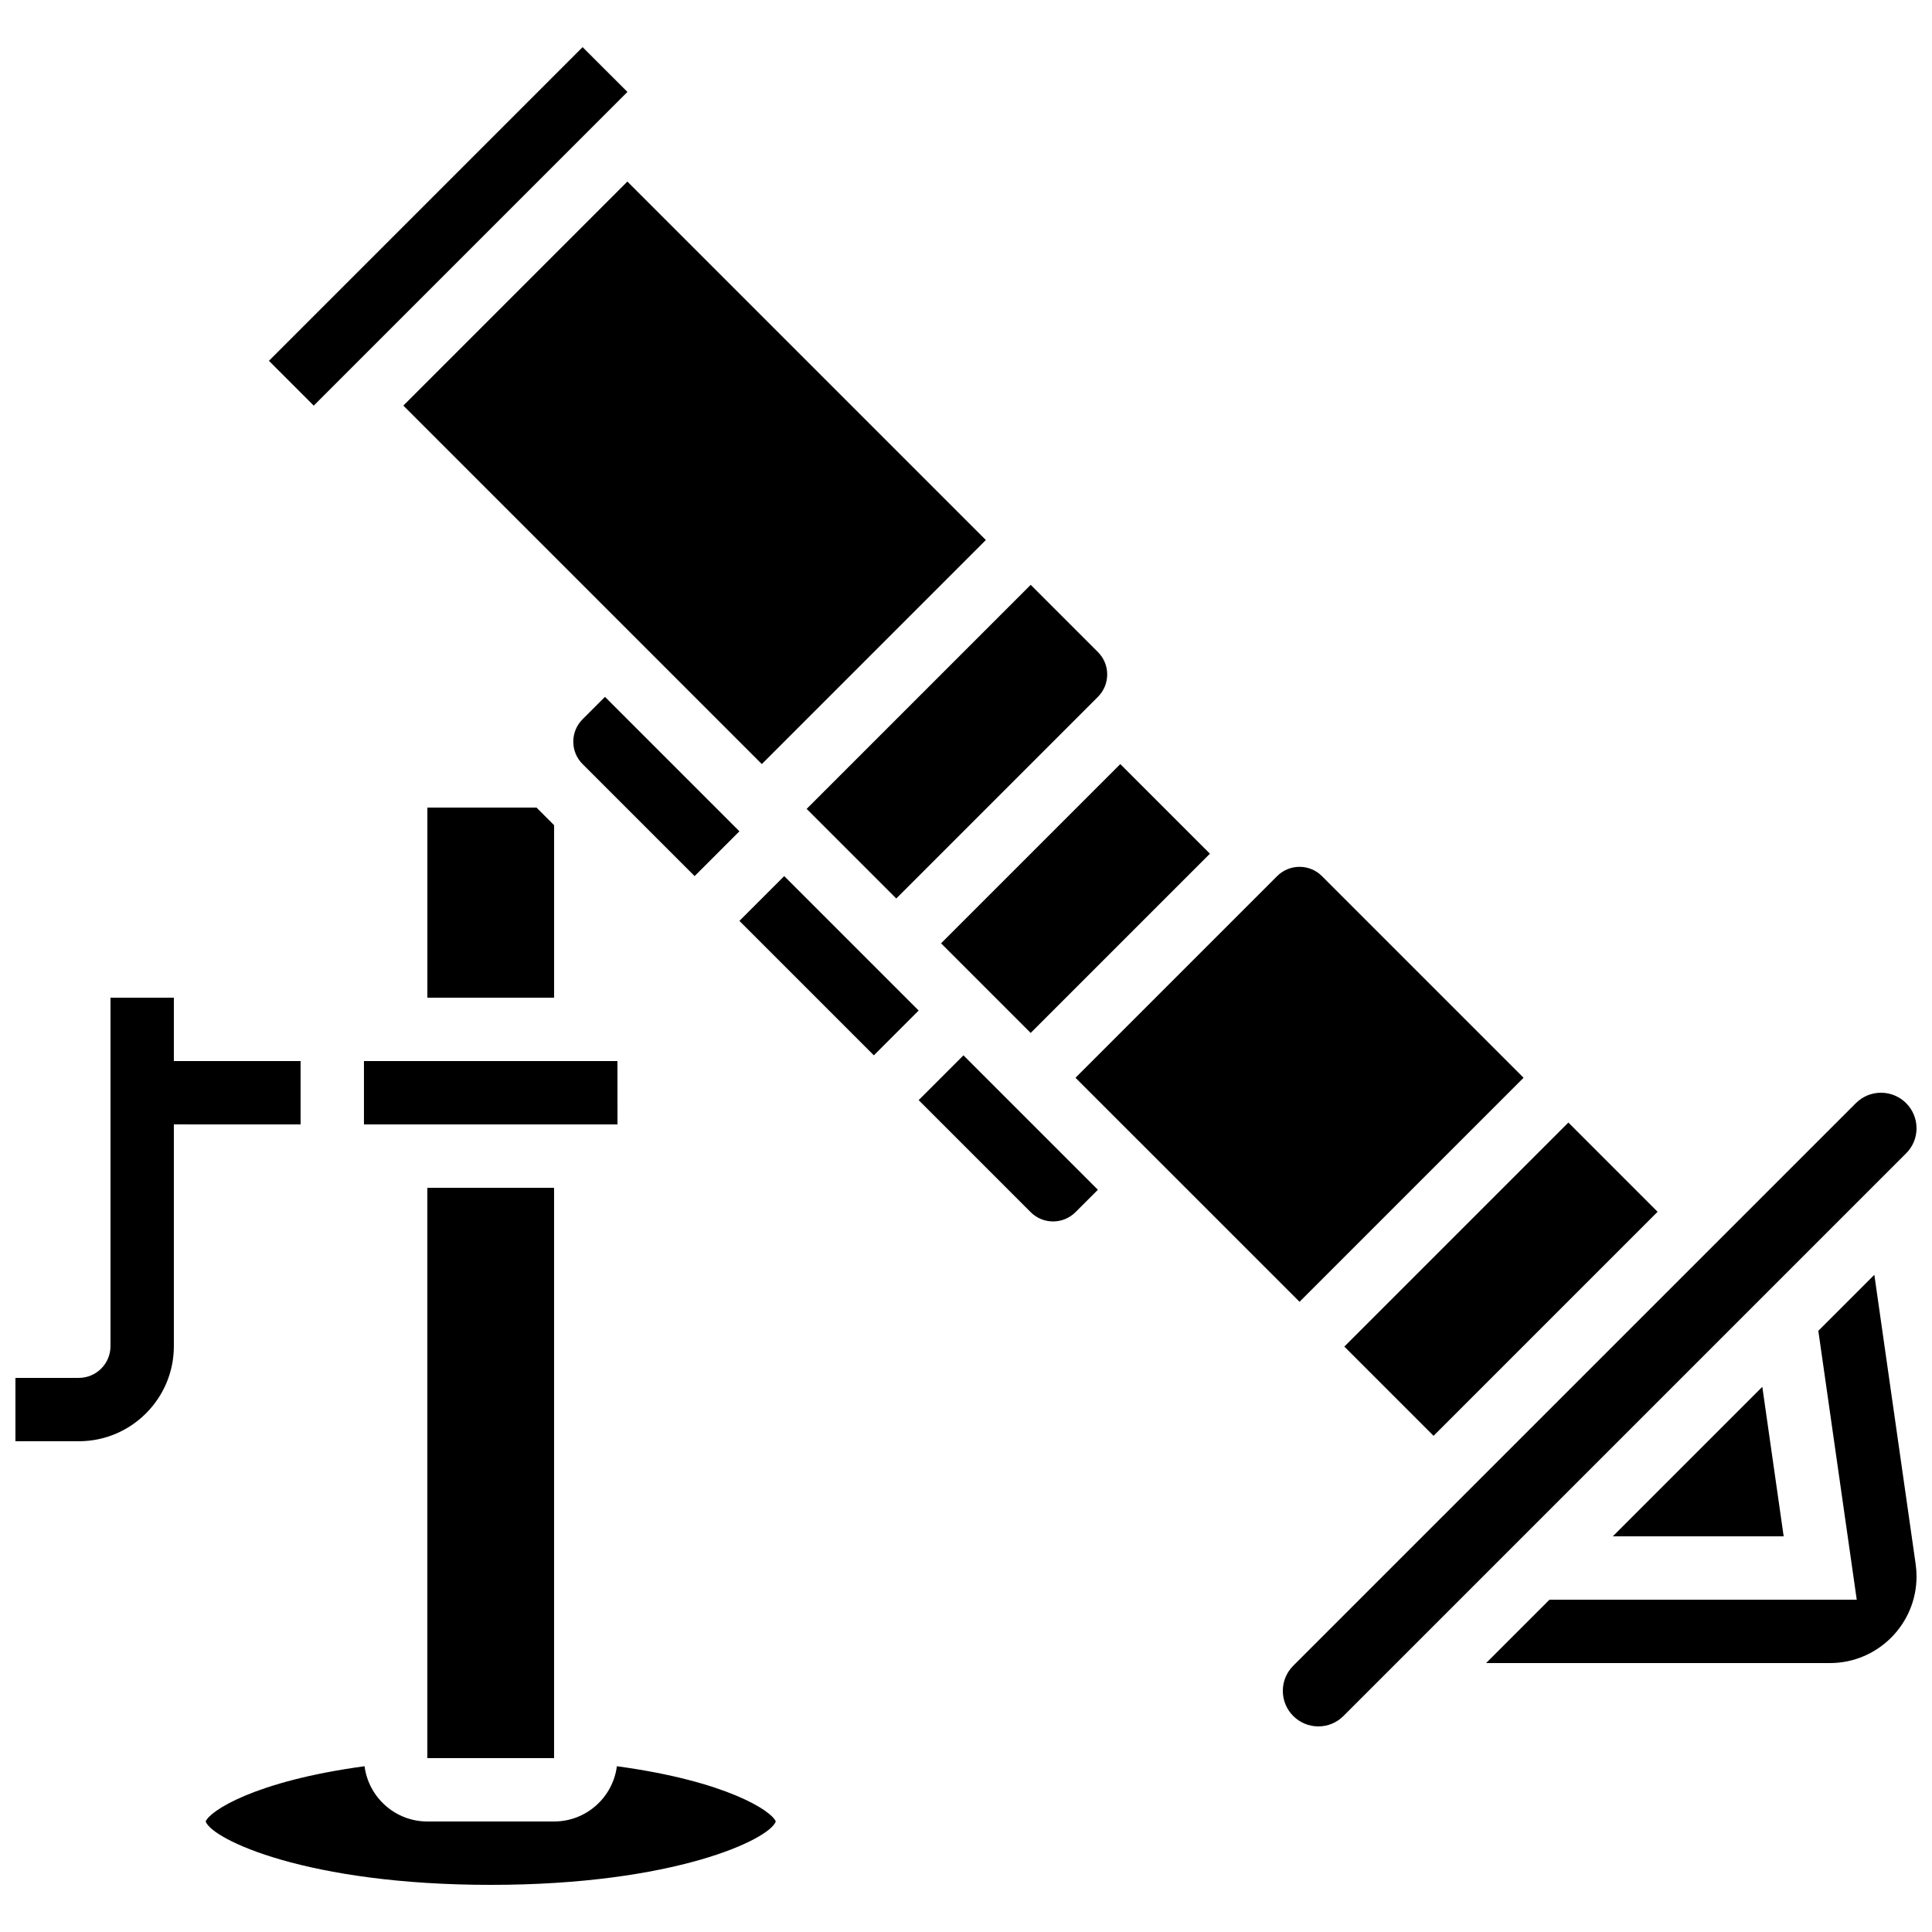
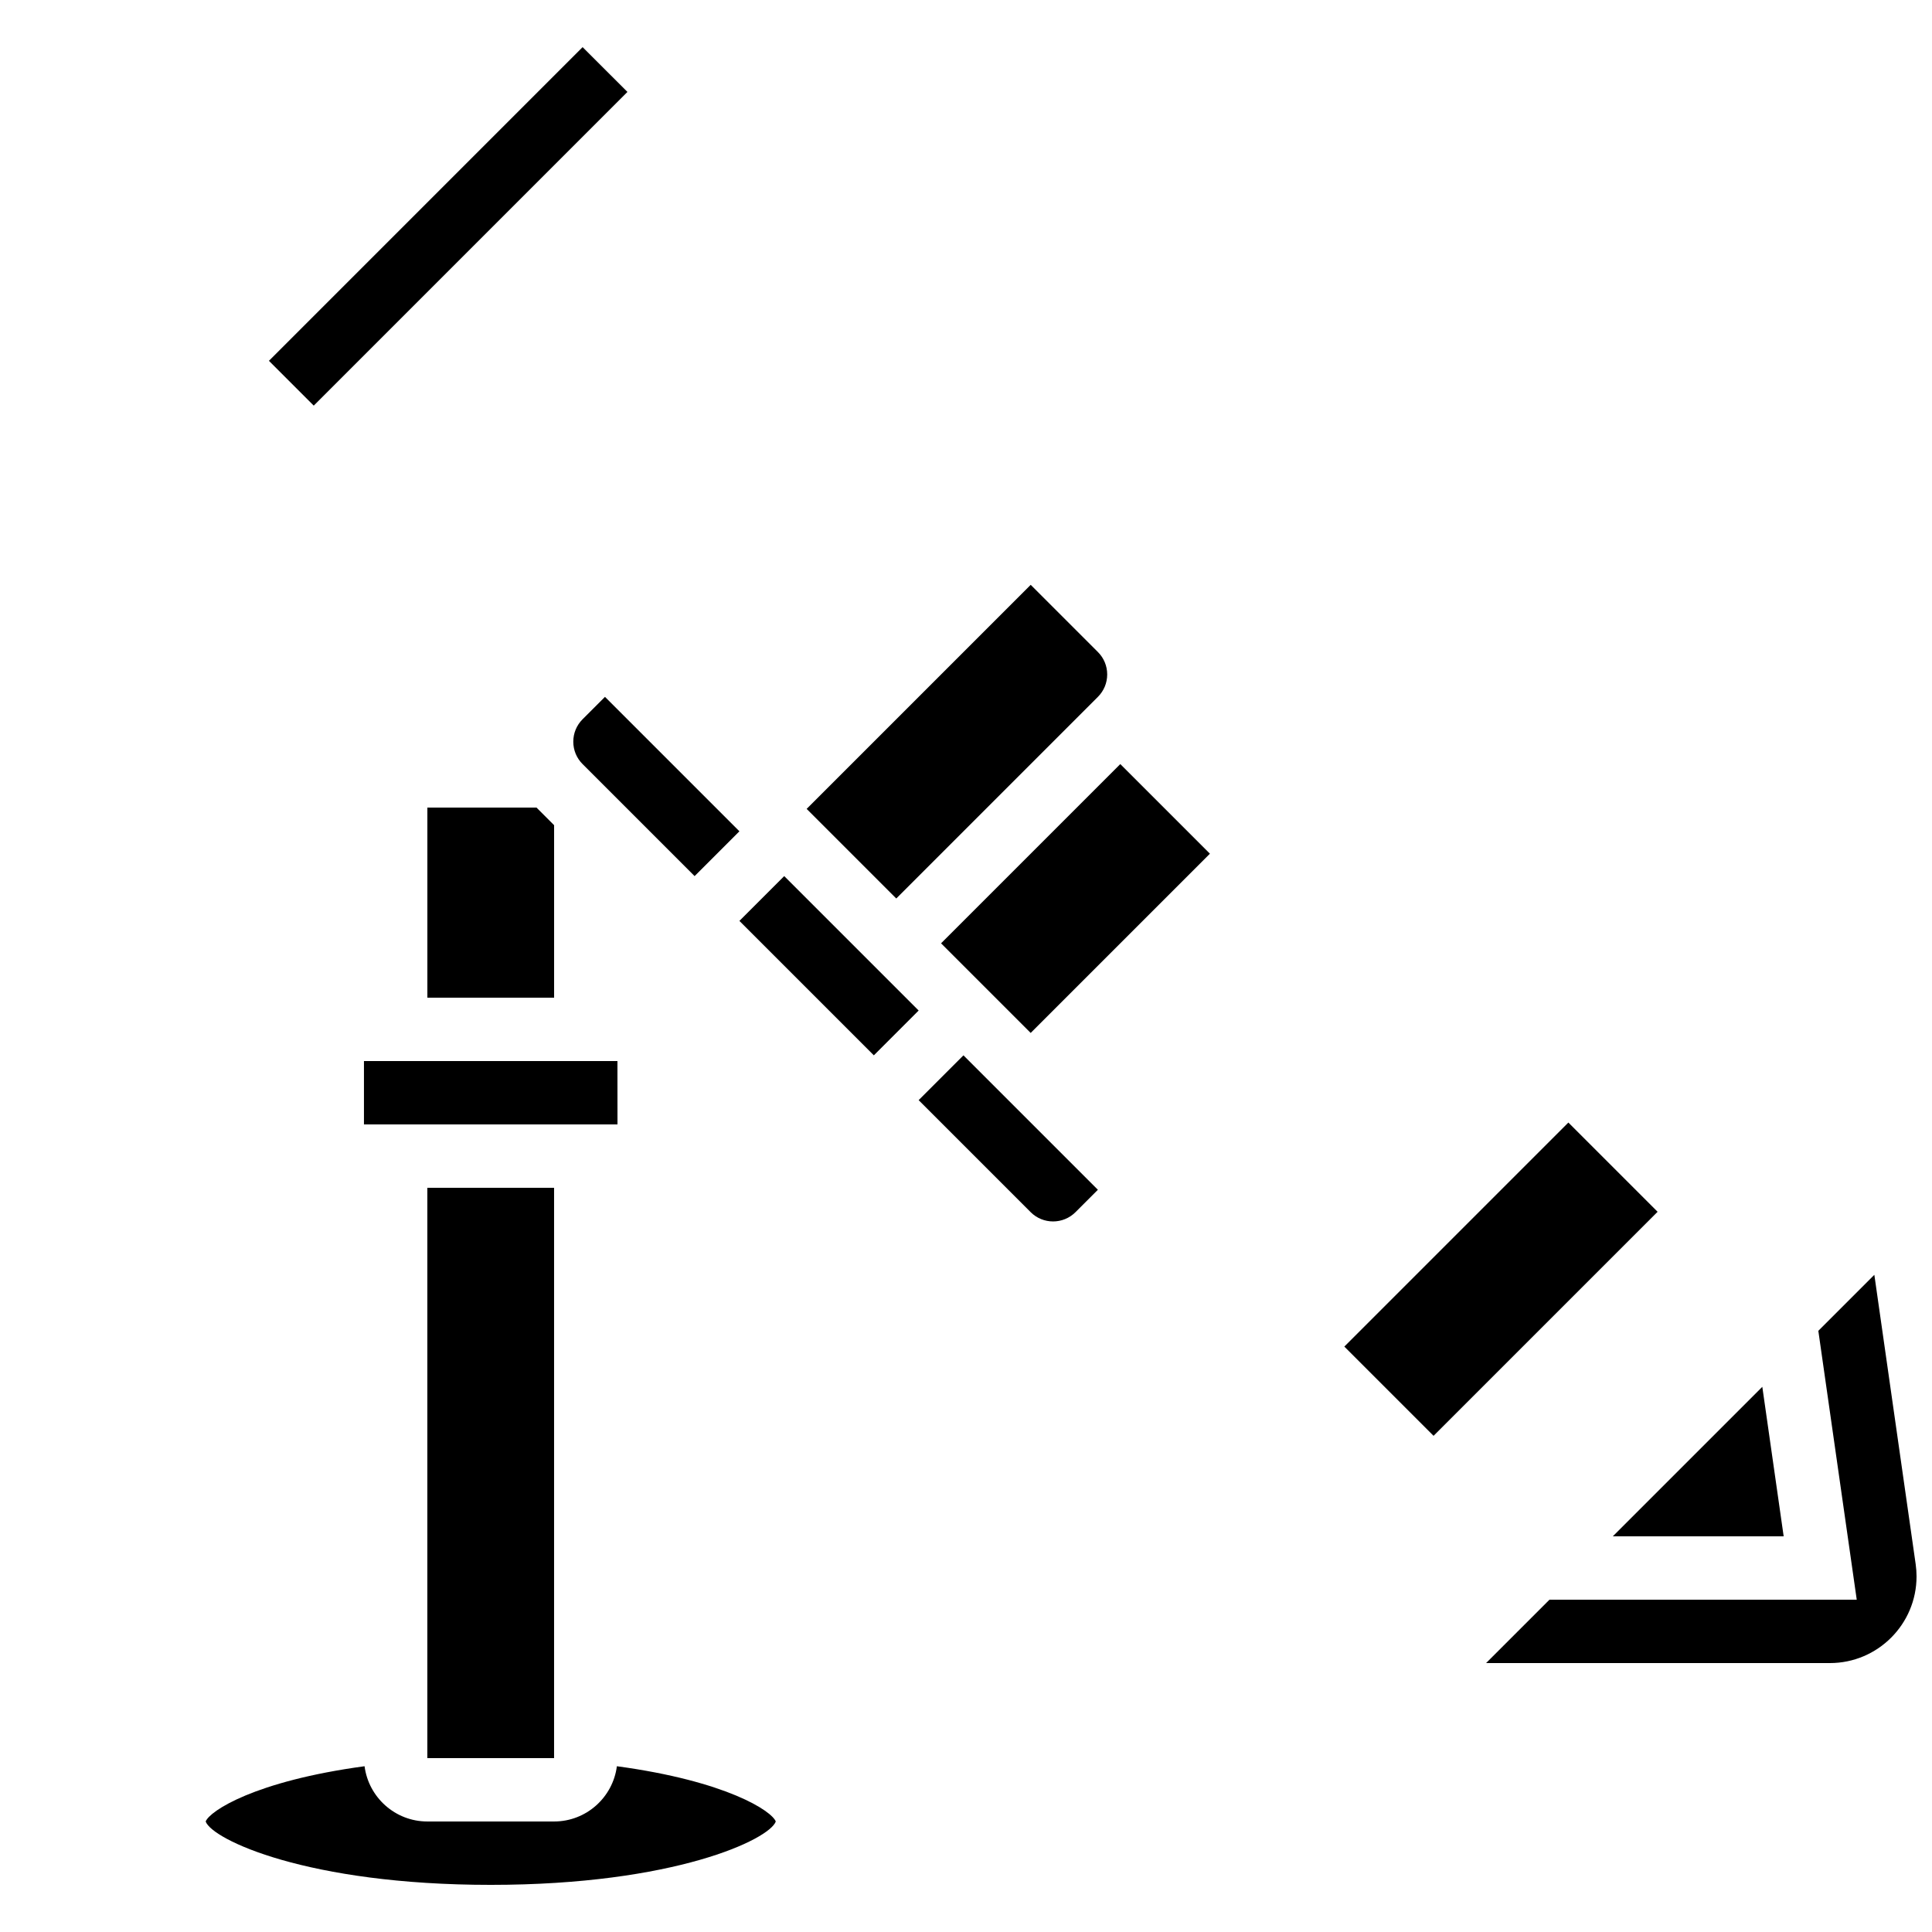
<svg xmlns="http://www.w3.org/2000/svg" width="800px" height="800px" version="1.1" viewBox="144 144 512 512">
  <defs>
    <clipPath id="c">
-       <path d="m483 433h168.9v169h-168.9z" />
-     </clipPath>
+       </clipPath>
    <clipPath id="b">
      <path d="m537 481h114.9v104h-114.9z" />
    </clipPath>
    <clipPath id="a">
      <path d="m148.09 408h75.906v118h-75.906z" />
    </clipPath>
  </defs>
  <path d="m307.64 441.98-0.012-16.793h-67.176v16.793h67.176 0.012z" />
-   <path d="m250.89 251.49 59.375-59.375 94.996 94.996-59.375 59.375z" />
  <path d="m286.52 358.36c-0.113-0.113-0.223-0.234-0.332-0.348h-28.93v50.383h33.586v-45.711z" />
  <path d="m500.26 500.86 59.375-59.375 23.648 23.648-59.375 59.375z" />
-   <path d="m488.39 488.99 59.375-59.375-53.438-53.438c-3.273-3.273-8.602-3.273-11.875 0l-53.438 53.438z" />
  <path d="m339.95 364.3-35.625-35.625-5.938 5.938c-1.586 1.586-2.461 3.695-2.461 5.938 0 2.242 0.875 4.352 2.461 5.938l29.688 29.688z" />
  <path d="m381.52 382.11 53.438-53.438c1.586-1.586 2.461-3.695 2.461-5.938 0-2.242-0.875-4.352-2.461-5.938l-17.812-17.812-59.375 59.375z" />
  <path d="m393.39 393.99 47.5-47.5 23.75 23.75-47.5 47.5z" />
  <path d="m257.25 458.78h33.586v151.14h-33.586z" />
  <path d="m616.69 551.14-5.66-39.617-39.617 39.617z" />
  <g clip-path="url(#c)">
    <path d="m651.9 443c0-5.191-4.223-9.414-9.414-9.414-2.516 0-4.879 0.98-6.656 2.758l-149.11 149.1c-1.777 1.777-2.758 4.141-2.758 6.656 0 5.191 4.223 9.414 9.414 9.414 2.516 0 4.879-0.98 6.656-2.758l149.11-149.11c1.785-1.773 2.762-4.141 2.762-6.652z" />
  </g>
  <g clip-path="url(#b)">
    <path d="m640.72 481.84-14.844 14.844 10.18 71.254h-81.434l-16.793 16.793h91.113c12.66 0 22.961-10.301 22.961-22.961 0-1.082-0.078-2.172-0.23-3.25z" />
  </g>
  <path d="m387.45 435.55 29.688 29.688c3.273 3.273 8.602 3.273 11.875 0l5.938-5.938-35.625-35.625z" />
  <path d="m339.95 388.05 11.875-11.875 35.625 35.625-11.875 11.875z" />
  <path d="m310.27 168.37 0.008-0.008-11.883-11.871-83.125 83.129 11.875 11.875z" />
  <path d="m307.48 612.07c-1.062 8.246-8.109 14.641-16.641 14.641h-33.586c-8.527 0-15.578-6.398-16.641-14.641-29.133 3.938-41.059 11.887-42.109 14.645 1.703 4.754 26.871 16.793 75.543 16.793s73.84-12.039 75.543-16.793c-1.051-2.758-12.977-10.703-42.109-14.645z" />
  <g clip-path="url(#a)">
-     <path d="m223.66 441.98v-16.793h-33.586v-16.793l-16.793-0.004v92.363c0 4.629-3.766 8.398-8.398 8.398h-16.793v16.793h16.793c13.891 0 25.191-11.301 25.191-25.191v-58.777z" />
-   </g>
+     </g>
</svg>